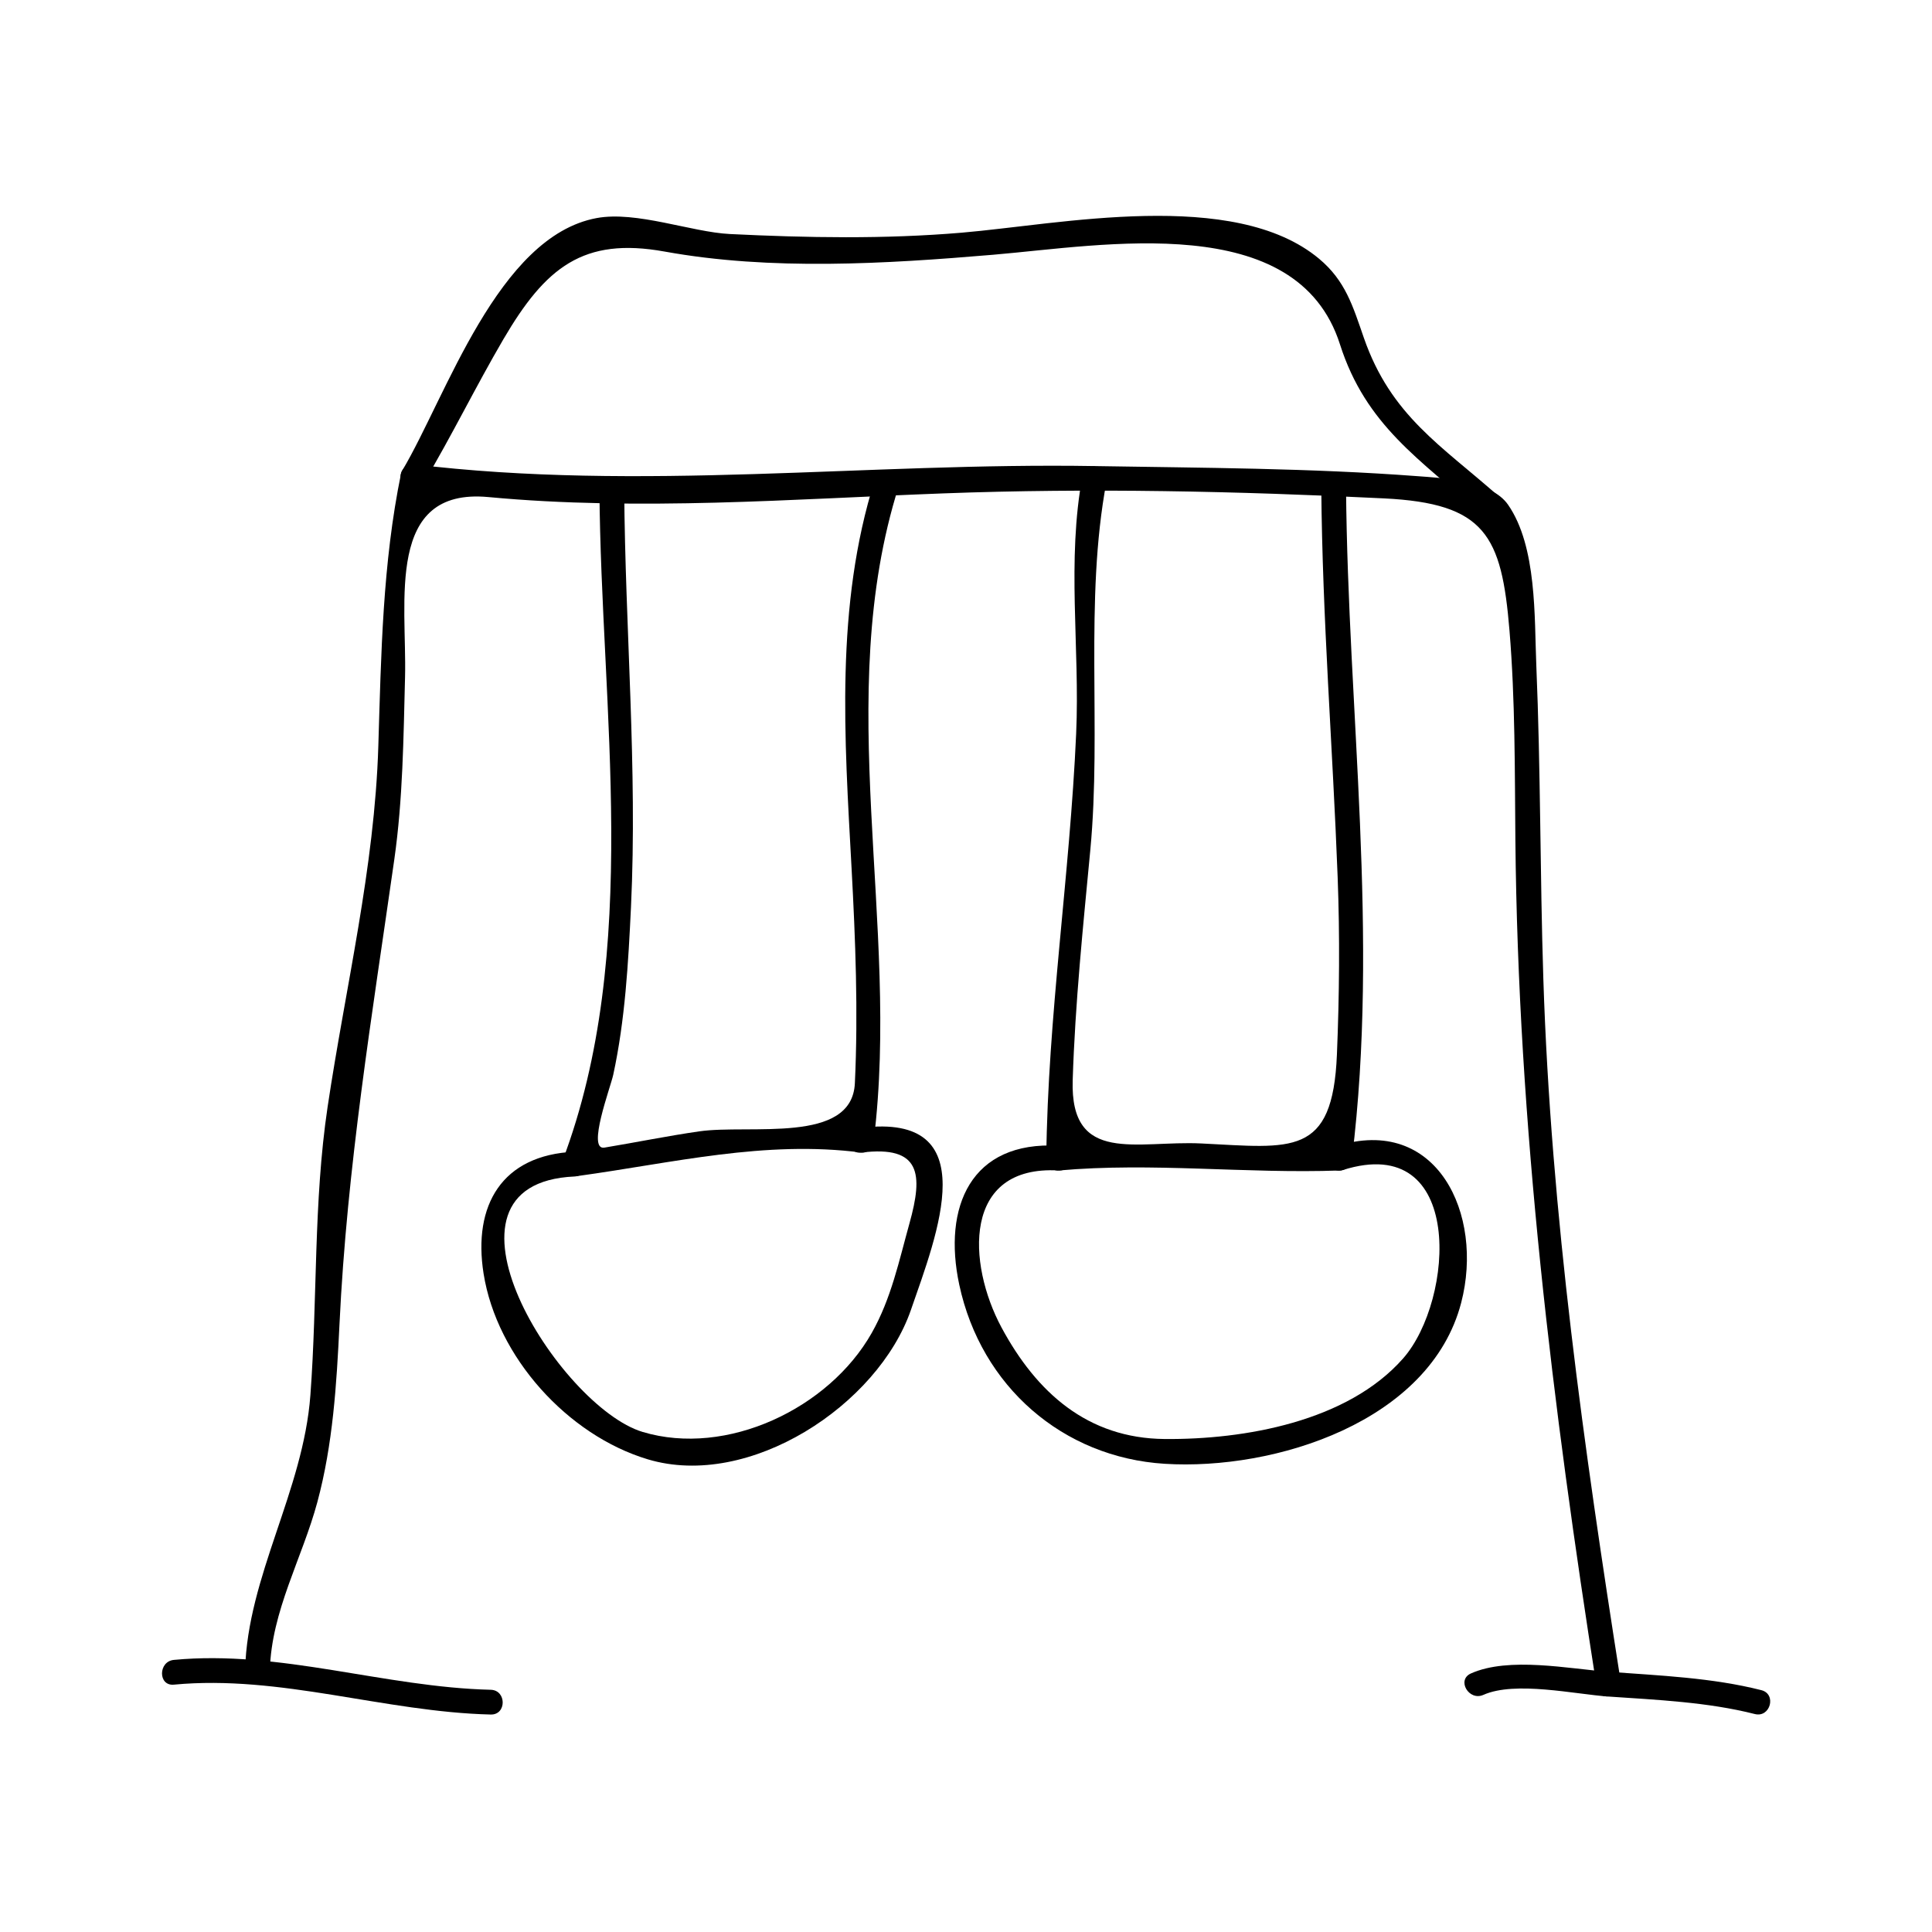
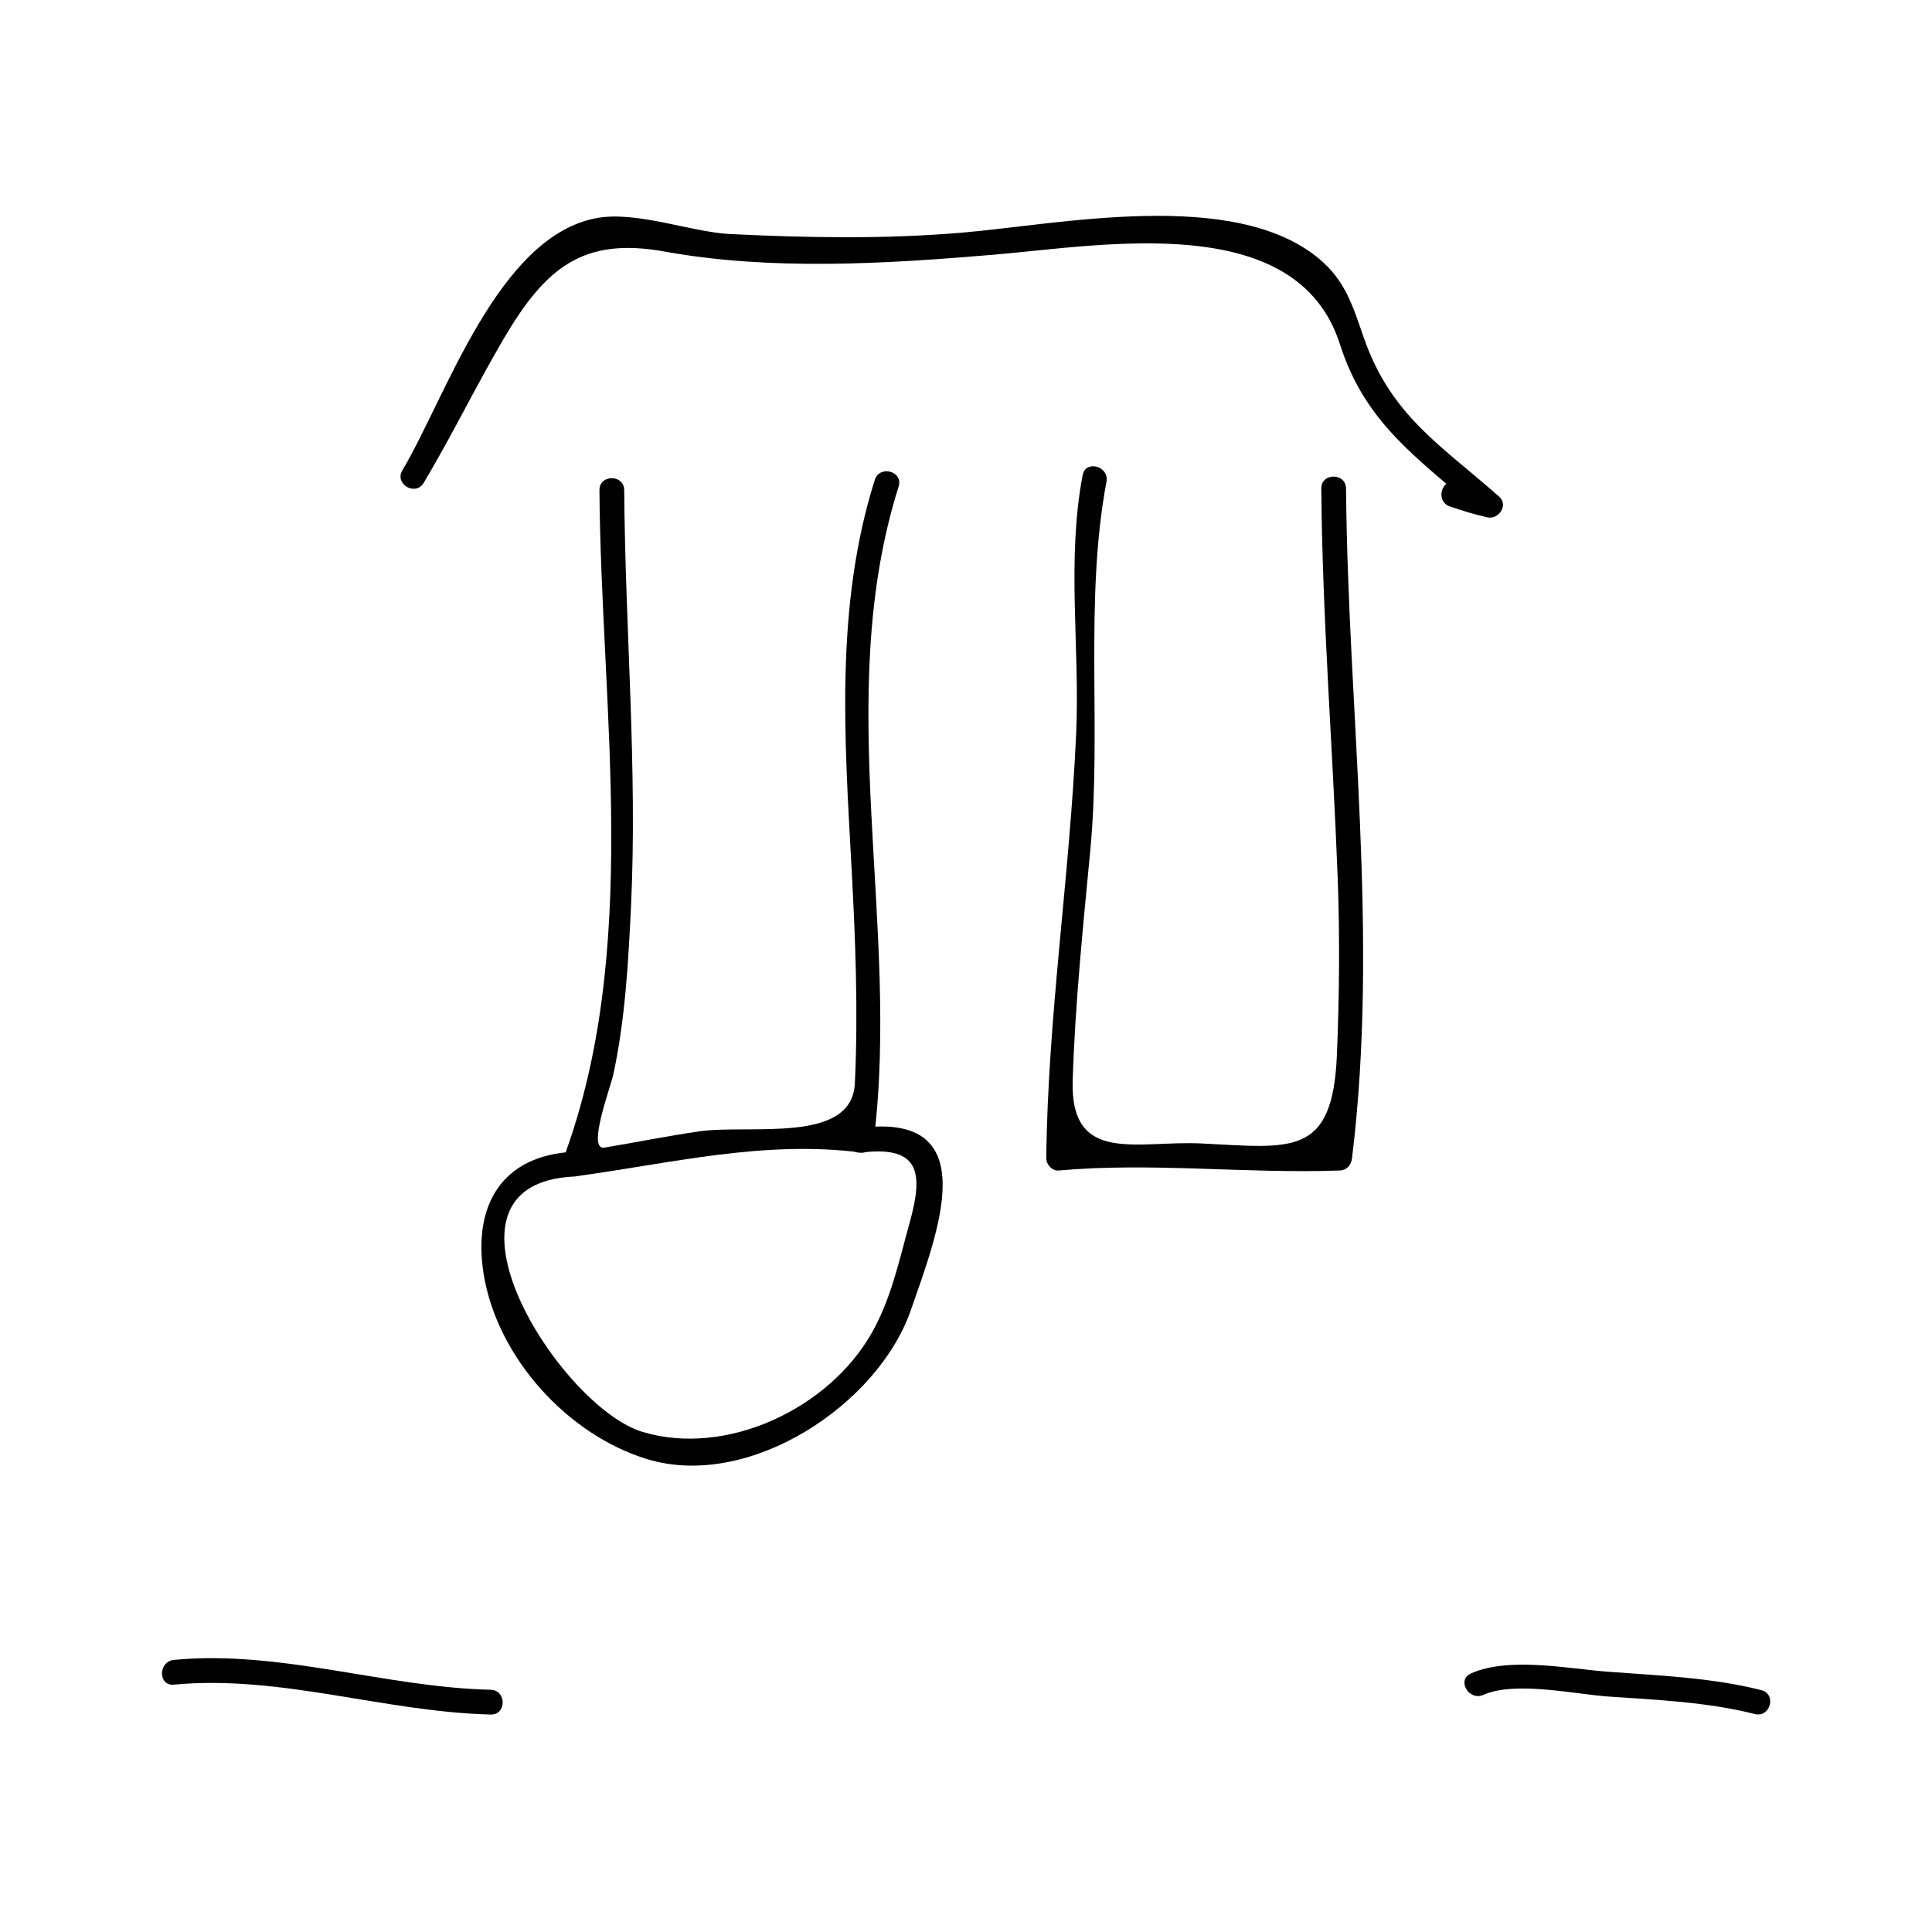
<svg xmlns="http://www.w3.org/2000/svg" fill="#000000" width="800px" height="800px" version="1.1" viewBox="144 144 512 512">
  <g>
    <path d="m190.08 590.45c28.18-2.676 55.84 7.242 83.969 7.918 4.234 0.105 4.223-6.453 0-6.559-28.102-0.676-55.766-10.602-83.969-7.918-4.172 0.395-4.211 6.961 0 6.559z" />
    <path d="m537.11 593.16c8.418-3.758 24.375-0.152 33.199 0.445 12.793 0.875 26.266 1.465 38.734 4.633 4.106 1.043 5.84-5.281 1.742-6.324-13.047-3.32-27.117-3.879-40.477-4.871-10.555-0.781-26.402-4.066-36.512 0.445-3.852 1.73-0.512 7.379 3.312 5.672z" />
-     <path d="m215.52 586.59c0.398-15.629 8.582-29.668 12.578-44.504 4.129-15.324 5.113-31.242 5.863-47.012 1.996-41.953 8.621-81.832 14.535-123.32 2.277-15.977 2.43-32.191 2.844-48.293 0.508-19.996-5.312-50.301 22.078-47.734 40.012 3.746 80.586 0.523 120.64-0.977 38.781-1.449 77.973-0.586 116.73 1.328 26.828 1.328 31.156 9.777 33.242 35.016 1.523 18.438 1.391 37.031 1.562 55.512 0.719 75.625 9.84 149.98 21.562 224.59 0.656 4.168 6.973 2.394 6.324-1.742-9.699-61.715-18.469-123.56-20.477-186.08-0.891-27.699-0.699-55.418-1.863-83.105-0.531-12.637 0.199-31.449-7.492-42.52-4.508-6.488-17.398-7.062-24.02-7.562-28.34-2.141-57.004-2.195-85.41-2.672-60.457-1.008-120.44 6.836-180.76-0.492-1.359-0.164-2.898 1.113-3.164 2.41-4.922 23.938-5.281 47.918-6.031 72.273-0.992 32.391-8.676 63.742-13.445 95.656-3.769 25.242-2.664 50.973-4.559 76.379-1.895 25.441-16.664 47.941-17.301 72.852-0.105 4.234 6.457 4.223 6.566-0.004z" />
    <path d="m256.29 271.96c7.43-12.469 13.777-25.512 21.105-38.039 11.156-19.055 21.148-27.156 42.719-23.258 28.281 5.117 58.566 3.258 87.039 0.852 29.445-2.492 80.547-12.008 91.949 23.727 6.863 21.5 21.203 30.508 37.543 45.012 1.066-1.828 2.125-3.652 3.191-5.481-3.352-0.766-6.582-1.77-9.84-2.871-4.019-1.359-5.727 4.977-1.742 6.324 3.258 1.102 6.488 2.106 9.84 2.871 3.012 0.688 5.785-3.18 3.191-5.481-15.234-13.523-28.652-21.355-35.859-42.113-2.906-8.383-4.871-15.105-11.852-20.93-22.555-18.836-68.867-9.094-94.715-6.91-20.441 1.73-40.973 1.363-61.438 0.355-10.172-0.504-24.77-6.188-35.328-4.223-26.191 4.871-39.891 47.422-51.465 66.859-2.176 3.633 3.5 6.93 5.66 3.305z" />
    <path d="m302.86 273.89c0.383 57.969 11.215 122.2-9.789 177.73-0.992 2.629 1.852 4.336 4.035 4.035 25.266-3.465 49.547-9.531 75.172-6.219 1.926 0.246 3.082-1.695 3.281-3.281 7.09-57.309-11.098-117.25 6.59-173.23 1.281-4.047-5.055-5.762-6.324-1.742-10.547 33.367-8.02 68.43-6.152 102.89 1.027 19.02 1.773 37.957 0.875 57-0.766 16.246-27.812 10.812-41.258 12.754-8.398 1.211-16.746 2.918-25.117 4.305-4.707 0.781 1.617-15.953 2.34-19.301 3.152-14.535 3.992-29.641 4.703-44.445 1.746-36.809-1.547-73.68-1.793-110.48-0.035-4.234-6.594-4.242-6.562-0.012z" />
    <path d="m430.9 269.94c-4.277 22.672-0.688 45.605-1.707 68.492-1.668 37.605-7.512 74.746-7.918 112.48-0.016 1.668 1.512 3.438 3.281 3.281 24.859-2.211 49.578 0.898 74.465 0 1.957-0.074 3.059-1.453 3.281-3.281 7.238-59.082-1.09-118.24-1.586-177.44-0.035-4.231-6.598-4.231-6.559 0 0.285 34.367 3.035 68.637 4.336 102.97 0.594 15.688 0.453 31.352-0.195 47.027-1.117 27.246-11.93 24.734-35.91 23.562-17.078-0.836-34.809 5.742-34.113-16.73 0.637-20.395 2.75-40.754 4.672-61.059 3.027-32.008-1.637-66.172 4.281-97.57 0.777-4.129-5.547-5.894-6.328-1.738z" />
    <path d="m296.23 449.22c-19.211 0.871-26.949 14.16-24.078 32.289 3.512 22.164 22.336 42.875 43.52 49.227 26.91 8.066 60.996-14.375 69.73-39.59 6.949-20.066 19.848-52.328-13.129-48.262-4.141 0.508-4.191 7.078 0 6.559 15.812-1.953 16.375 5.727 12.758 18.715-2.797 10.035-4.832 19.934-10.02 29.102-11.316 20.012-38.426 32.898-60.691 26.223-22.121-6.629-59.371-65.836-18.09-67.699 4.215-0.191 4.231-6.758 0-6.562z" />
-     <path d="m424.55 447.63c-23.289-1.332-30.746 16.211-26.336 36.832 5.777 26.984 27.477 45.773 54.426 47.457 29.203 1.828 70.375-11.137 78.59-42.684 6.102-23.426-6.434-49.934-33.094-41.492-4.019 1.27-2.297 7.606 1.742 6.324 32.406-10.266 29.57 34.453 15.965 49.926-14.762 16.781-42.113 21.543-63.203 21.359-20.441-0.18-33.961-12.34-43.227-29.551-9.074-16.863-10.453-43.082 15.129-41.617 4.234 0.254 4.215-6.312 0.008-6.555z" />
  </g>
</svg>